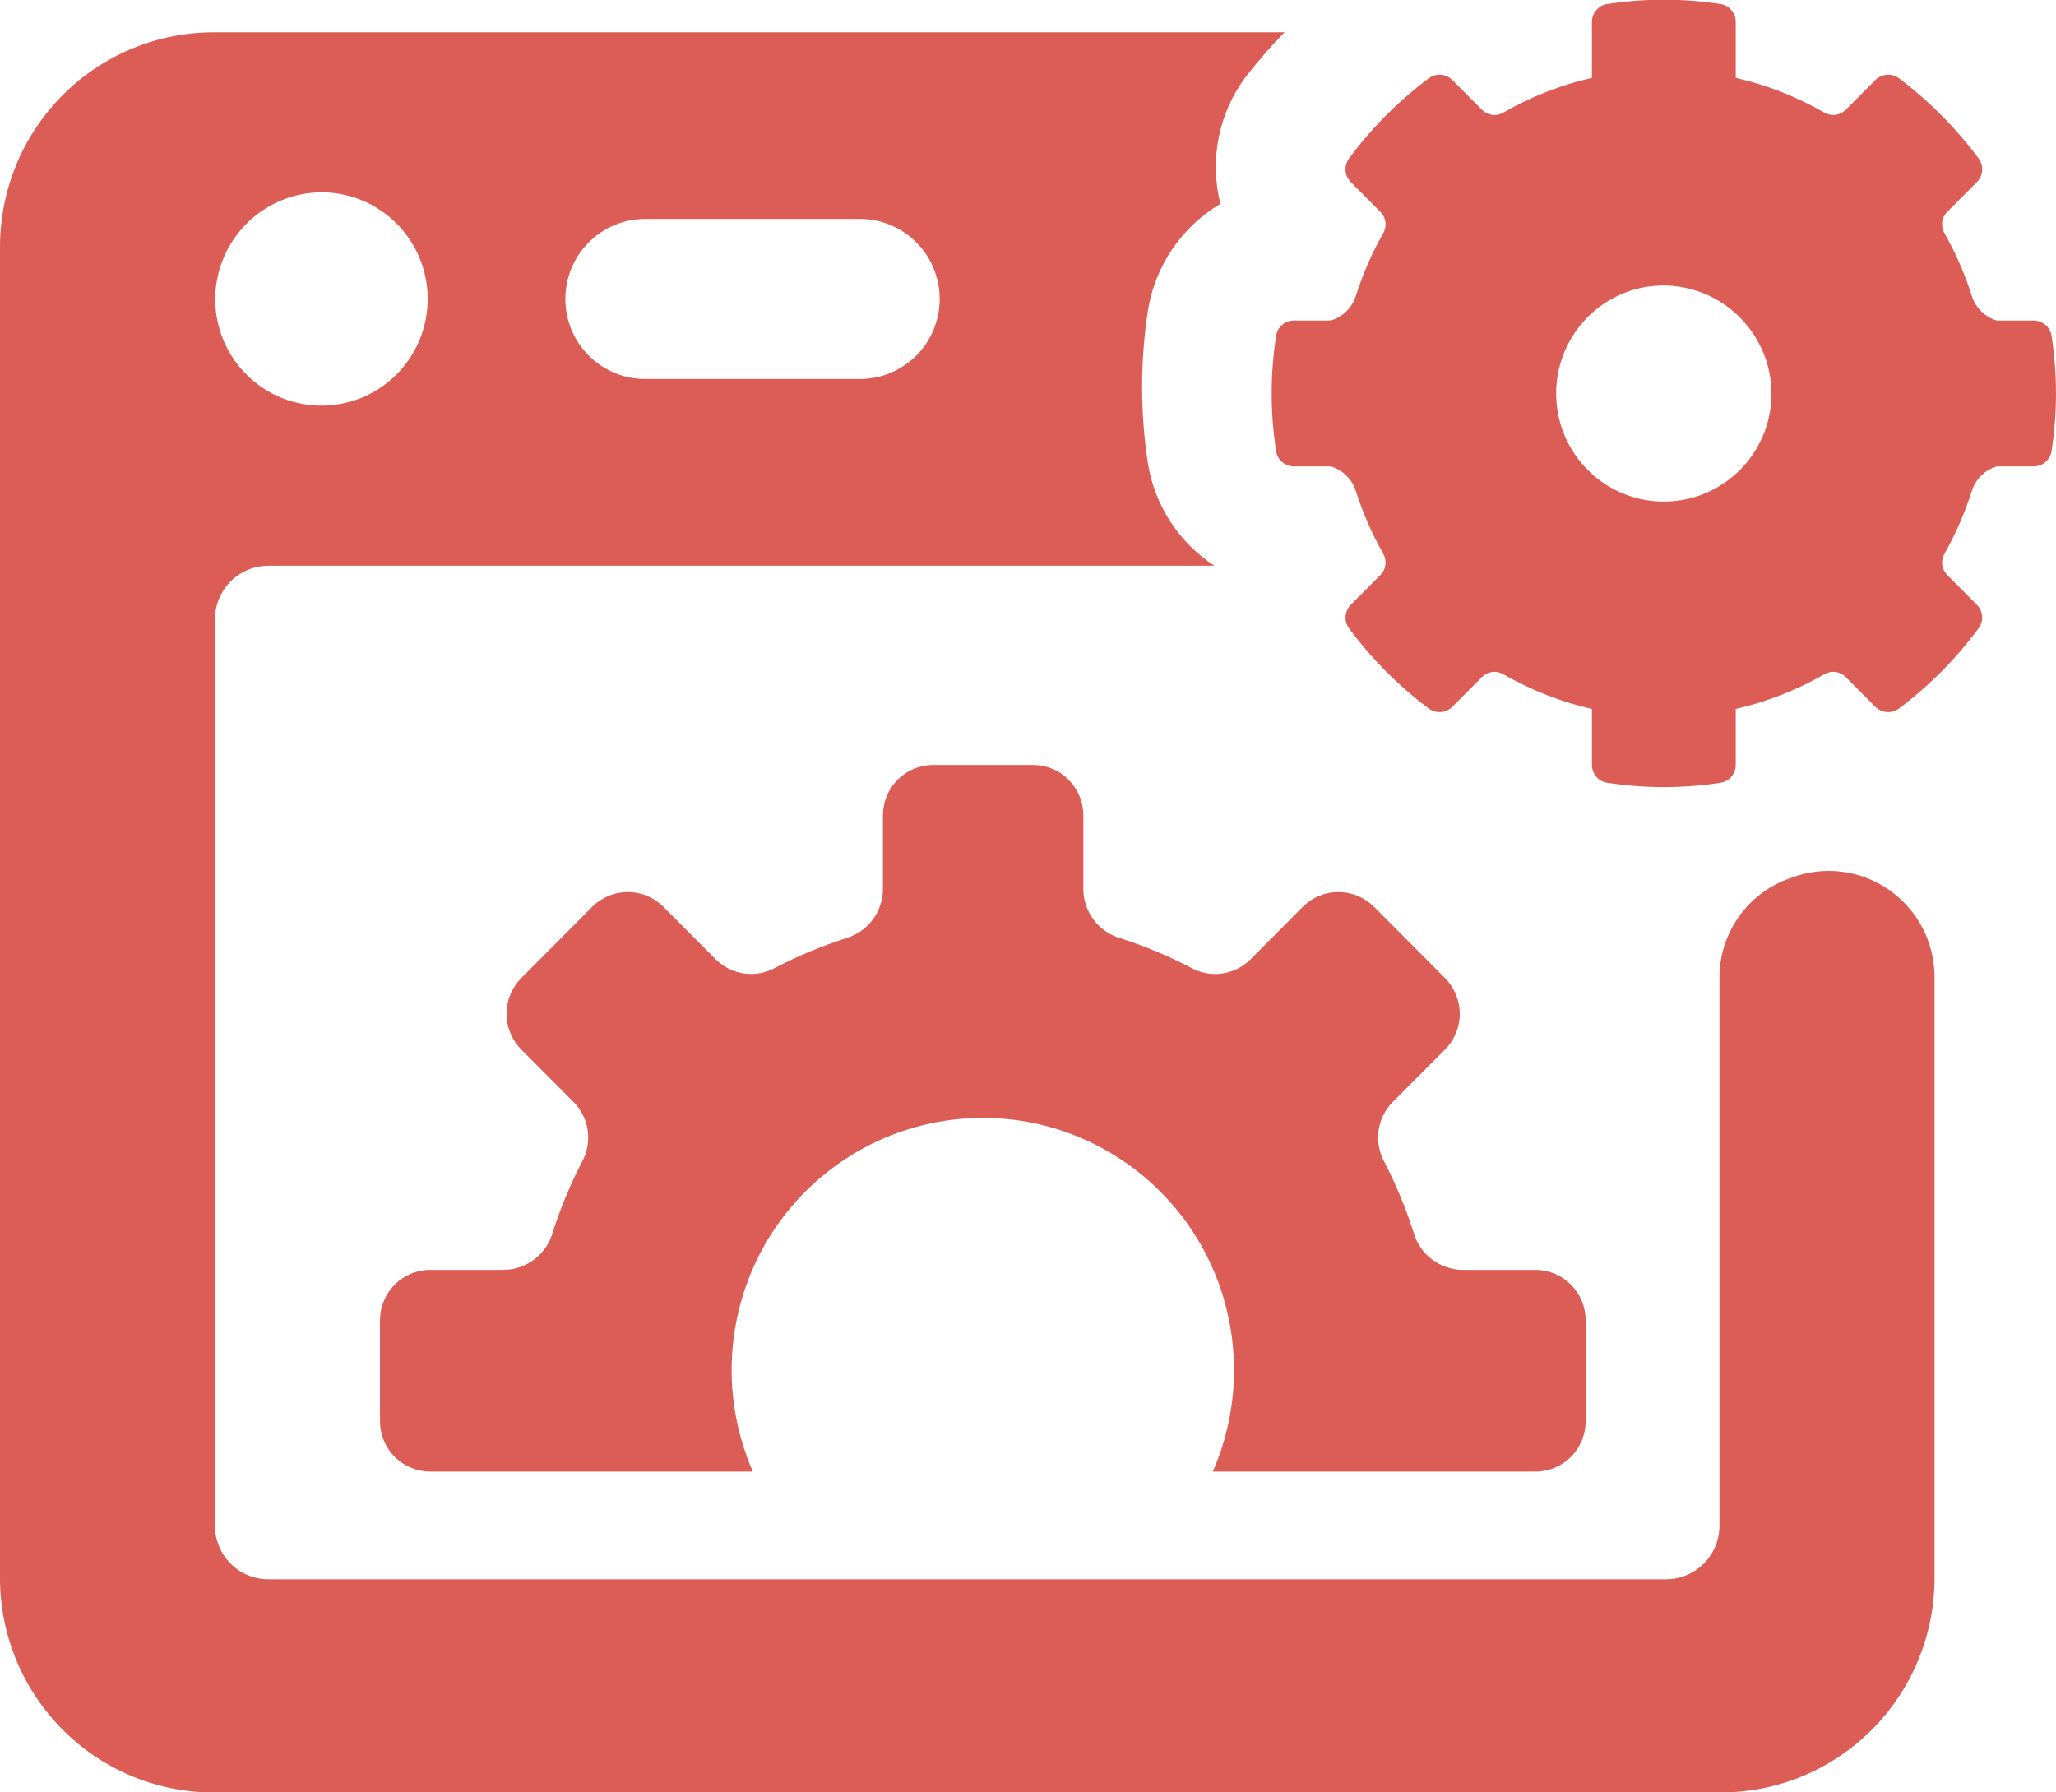
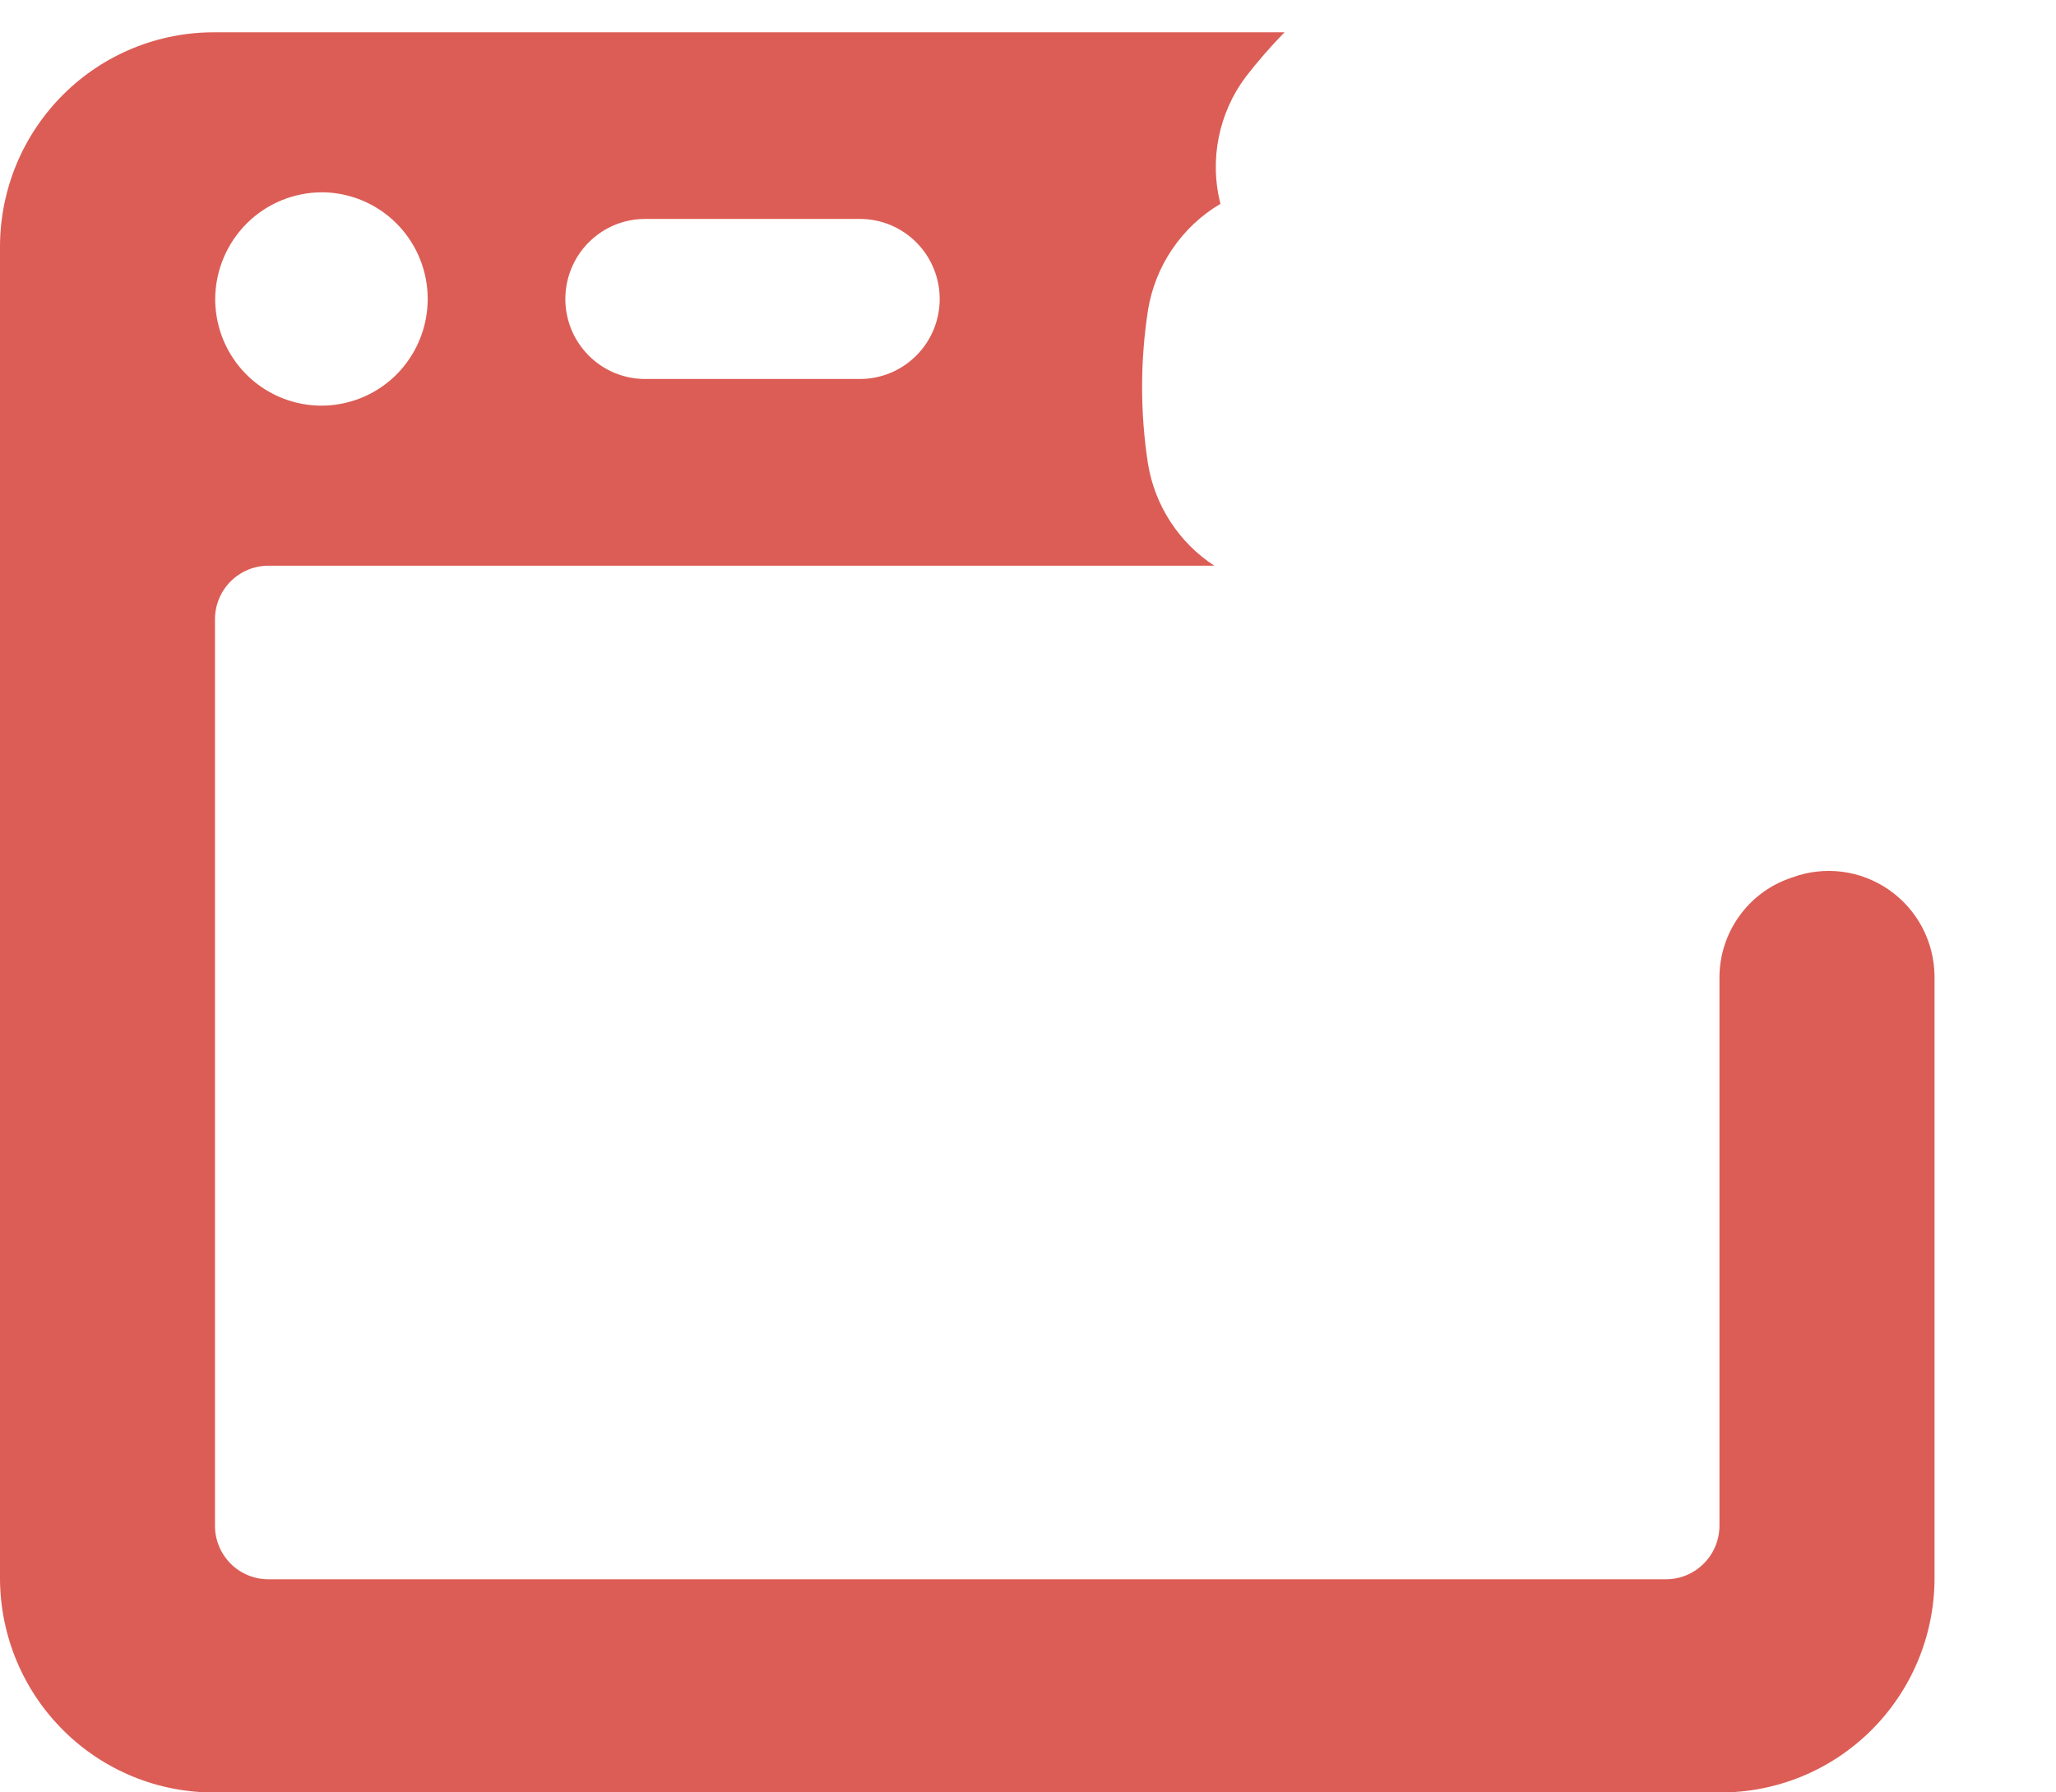
<svg xmlns="http://www.w3.org/2000/svg" width="39" height="34" viewBox="0 0 39 34" fill="none">
  <g clip-path="url(#clip0_1958_2980)">
-     <path d="M29.137 24.088H27.739C27.53 24.085 27.328 24.015 27.162 23.889C26.995 23.762 26.874 23.585 26.816 23.383C26.669 22.922 26.483 22.474 26.261 22.044C26.162 21.864 26.122 21.657 26.149 21.452C26.176 21.248 26.268 21.058 26.411 20.911L27.411 19.907C27.589 19.728 27.69 19.484 27.69 19.231C27.69 18.977 27.589 18.734 27.411 18.554L26.062 17.2C25.883 17.021 25.641 16.921 25.388 16.921C25.136 16.921 24.893 17.021 24.715 17.2L23.715 18.204C23.568 18.348 23.379 18.44 23.175 18.467C22.972 18.494 22.765 18.455 22.586 18.354C22.158 18.131 21.712 17.945 21.252 17.798C21.051 17.739 20.875 17.617 20.748 17.451C20.622 17.284 20.552 17.08 20.55 16.871V15.467C20.55 15.342 20.525 15.217 20.477 15.101C20.429 14.985 20.359 14.88 20.271 14.791C20.182 14.702 20.077 14.631 19.961 14.583C19.846 14.535 19.722 14.51 19.596 14.51H17.701C17.576 14.51 17.452 14.535 17.336 14.583C17.221 14.631 17.116 14.702 17.027 14.791C16.939 14.88 16.868 14.985 16.821 15.101C16.773 15.217 16.748 15.342 16.748 15.467V16.871C16.746 17.08 16.676 17.284 16.55 17.451C16.423 17.617 16.247 17.739 16.046 17.798C15.587 17.945 15.14 18.131 14.712 18.354C14.533 18.455 14.326 18.494 14.123 18.467C13.919 18.44 13.73 18.348 13.583 18.204L12.583 17.2C12.404 17.021 12.162 16.921 11.909 16.921C11.656 16.921 11.414 17.021 11.235 17.2L9.887 18.554C9.799 18.643 9.729 18.748 9.681 18.865C9.633 18.981 9.608 19.105 9.608 19.231C9.608 19.356 9.633 19.481 9.681 19.597C9.729 19.713 9.799 19.818 9.887 19.907L10.887 20.911C11.03 21.058 11.122 21.248 11.149 21.452C11.176 21.657 11.137 21.864 11.037 22.044C10.815 22.474 10.629 22.922 10.483 23.383C10.424 23.584 10.303 23.762 10.136 23.888C9.97 24.015 9.768 24.085 9.559 24.088H8.16C7.907 24.088 7.665 24.189 7.487 24.369C7.308 24.548 7.208 24.791 7.208 25.045V26.958C7.208 27.212 7.308 27.455 7.487 27.634C7.666 27.814 7.908 27.914 8.16 27.915H14.281C13.962 27.186 13.829 26.39 13.894 25.597C13.959 24.804 14.219 24.04 14.652 23.374C15.085 22.708 15.677 22.161 16.374 21.782C17.071 21.403 17.851 21.205 18.643 21.205C19.435 21.205 20.215 21.403 20.912 21.782C21.609 22.161 22.201 22.708 22.634 23.374C23.067 24.04 23.327 24.804 23.392 25.597C23.457 26.39 23.324 27.186 23.005 27.915H29.125C29.377 27.915 29.62 27.814 29.799 27.635C29.977 27.455 30.078 27.212 30.078 26.958V25.045C30.078 24.793 29.979 24.552 29.803 24.373C29.627 24.194 29.388 24.091 29.137 24.088ZM38.915 6.367C38.902 6.286 38.86 6.213 38.798 6.161C38.736 6.108 38.657 6.08 38.576 6.08H37.877C37.765 6.047 37.663 5.986 37.58 5.904C37.497 5.821 37.435 5.72 37.401 5.607C37.271 5.198 37.099 4.803 36.888 4.43C36.849 4.366 36.833 4.29 36.841 4.215C36.85 4.14 36.884 4.071 36.937 4.018L37.497 3.456C37.556 3.398 37.592 3.321 37.598 3.239C37.605 3.157 37.582 3.075 37.534 3.008C37.104 2.43 36.594 1.916 36.019 1.483C35.952 1.435 35.87 1.412 35.789 1.418C35.707 1.425 35.63 1.461 35.572 1.519L35.011 2.083C34.958 2.136 34.889 2.17 34.814 2.179C34.74 2.188 34.664 2.172 34.6 2.133C34.077 1.832 33.513 1.611 32.925 1.477V0.417C32.925 0.335 32.897 0.256 32.844 0.194C32.792 0.132 32.719 0.09 32.639 0.077C31.925 -0.033 31.198 -0.033 30.484 0.077C30.403 0.09 30.33 0.131 30.278 0.194C30.225 0.256 30.197 0.335 30.197 0.417V1.477C29.61 1.611 29.045 1.832 28.522 2.133C28.458 2.172 28.383 2.189 28.308 2.179C28.234 2.17 28.165 2.136 28.112 2.083L27.55 1.519C27.492 1.461 27.416 1.425 27.334 1.418C27.252 1.412 27.17 1.435 27.104 1.483C26.528 1.915 26.017 2.429 25.588 3.008C25.54 3.075 25.517 3.157 25.524 3.239C25.531 3.321 25.567 3.398 25.625 3.456L26.184 4.018C26.238 4.071 26.271 4.14 26.28 4.215C26.29 4.29 26.273 4.365 26.235 4.43C26.023 4.803 25.851 5.198 25.721 5.607C25.686 5.719 25.625 5.821 25.542 5.903C25.459 5.985 25.357 6.046 25.245 6.08H24.545C24.464 6.08 24.385 6.108 24.323 6.161C24.261 6.213 24.22 6.286 24.207 6.367C24.094 7.094 24.094 7.833 24.207 8.56C24.22 8.641 24.261 8.714 24.323 8.766C24.385 8.819 24.464 8.847 24.545 8.847H25.245C25.357 8.881 25.459 8.942 25.542 9.024C25.625 9.106 25.686 9.208 25.721 9.32C25.851 9.729 26.023 10.123 26.235 10.496C26.273 10.561 26.289 10.636 26.28 10.711C26.271 10.786 26.237 10.855 26.184 10.908L25.625 11.47C25.567 11.528 25.531 11.605 25.524 11.687C25.517 11.769 25.54 11.85 25.588 11.917C26.017 12.496 26.528 13.01 27.104 13.442C27.17 13.49 27.252 13.514 27.334 13.507C27.416 13.5 27.492 13.464 27.55 13.406L28.112 12.842C28.165 12.789 28.234 12.755 28.308 12.746C28.383 12.737 28.458 12.754 28.522 12.793C29.045 13.093 29.61 13.314 30.197 13.448V14.508C30.197 14.59 30.225 14.669 30.278 14.731C30.33 14.794 30.403 14.835 30.484 14.848C31.198 14.958 31.925 14.958 32.639 14.848C32.719 14.835 32.792 14.793 32.844 14.731C32.897 14.669 32.925 14.59 32.925 14.508V13.448C33.513 13.314 34.077 13.093 34.6 12.793C34.664 12.754 34.739 12.737 34.814 12.746C34.888 12.755 34.958 12.789 35.011 12.842L35.572 13.406C35.63 13.464 35.707 13.5 35.789 13.507C35.87 13.514 35.952 13.49 36.019 13.442C36.594 13.01 37.104 12.496 37.533 11.917C37.582 11.851 37.605 11.769 37.598 11.687C37.591 11.605 37.556 11.528 37.497 11.47L36.937 10.908C36.884 10.855 36.851 10.786 36.842 10.711C36.833 10.636 36.849 10.561 36.888 10.496C37.099 10.123 37.271 9.729 37.401 9.32C37.435 9.208 37.497 9.106 37.58 9.023C37.663 8.941 37.765 8.88 37.877 8.847H38.576C38.657 8.847 38.736 8.819 38.798 8.766C38.86 8.714 38.902 8.641 38.915 8.56C39.028 7.834 39.028 7.094 38.915 6.367ZM33.578 7.788C33.519 8.161 33.358 8.51 33.113 8.797C32.868 9.084 32.549 9.298 32.191 9.415C31.833 9.531 31.45 9.546 31.084 9.458C30.718 9.369 30.383 9.181 30.117 8.914C29.851 8.647 29.663 8.311 29.575 7.943C29.487 7.576 29.502 7.191 29.618 6.832C29.734 6.472 29.947 6.152 30.233 5.906C30.519 5.661 30.867 5.499 31.239 5.44C31.558 5.39 31.883 5.417 32.19 5.518C32.496 5.618 32.774 5.79 33.002 6.019C33.23 6.248 33.401 6.527 33.502 6.834C33.602 7.142 33.629 7.469 33.58 7.789L33.578 7.788Z" fill="#DC5D55" />
    <path d="M33.994 16.645L33.938 16.665C33.552 16.802 33.218 17.056 32.982 17.392C32.745 17.728 32.617 18.128 32.616 18.54V28.946C32.615 29.215 32.506 29.474 32.315 29.663C32.124 29.853 31.866 29.959 31.597 29.957H5.097C4.964 29.958 4.832 29.933 4.708 29.882C4.585 29.832 4.473 29.758 4.378 29.664C4.284 29.57 4.208 29.458 4.157 29.335C4.105 29.212 4.078 29.079 4.078 28.946V11.743C4.078 11.609 4.105 11.477 4.157 11.354C4.208 11.23 4.284 11.119 4.378 11.025C4.473 10.931 4.585 10.857 4.708 10.806C4.832 10.756 4.964 10.73 5.097 10.731H23.034C22.702 10.514 22.418 10.23 22.202 9.897C21.985 9.564 21.84 9.189 21.776 8.797C21.627 7.833 21.627 6.851 21.776 5.886C21.843 5.469 22.001 5.072 22.238 4.723C22.476 4.374 22.787 4.081 23.15 3.867C23.045 3.456 23.034 3.026 23.117 2.61C23.2 2.193 23.374 1.801 23.628 1.461C23.857 1.165 24.103 0.882 24.365 0.613H4.078C3.545 0.61 3.017 0.712 2.524 0.914C2.031 1.116 1.582 1.413 1.204 1.789C0.825 2.165 0.524 2.612 0.317 3.104C0.111 3.597 0.003 4.126 0 4.66V29.954C0.003 30.489 0.111 31.018 0.317 31.51C0.524 32.003 0.825 32.45 1.204 32.826C1.582 33.202 2.031 33.499 2.524 33.701C3.017 33.902 3.545 34.005 4.078 34.001H32.618C33.694 34.007 34.727 33.584 35.492 32.825C36.257 32.066 36.69 31.034 36.696 29.954V18.518C36.693 18.195 36.613 17.877 36.462 17.591C36.311 17.306 36.094 17.061 35.829 16.877C35.564 16.694 35.259 16.576 34.94 16.536C34.62 16.496 34.296 16.533 33.994 16.645ZM12.236 4.153H16.313C16.714 4.153 17.099 4.313 17.382 4.598C17.666 4.883 17.825 5.269 17.825 5.671C17.825 6.074 17.666 6.46 17.382 6.744C17.099 7.029 16.714 7.189 16.313 7.189H12.236C11.835 7.189 11.45 7.029 11.167 6.744C10.883 6.46 10.724 6.074 10.724 5.671C10.724 5.269 10.883 4.883 11.167 4.598C11.45 4.313 11.835 4.153 12.236 4.153ZM6.12 3.648C6.518 3.652 6.905 3.775 7.234 4C7.562 4.225 7.817 4.542 7.966 4.912C8.115 5.282 8.152 5.689 8.071 6.08C7.991 6.471 7.797 6.829 7.515 7.11C7.232 7.391 6.873 7.581 6.482 7.657C6.092 7.734 5.688 7.692 5.321 7.538C4.954 7.385 4.64 7.125 4.42 6.793C4.199 6.461 4.082 6.07 4.082 5.671C4.085 5.132 4.301 4.617 4.682 4.237C5.063 3.858 5.579 3.646 6.116 3.648H6.12Z" fill="#DC5D55" />
  </g>
  <defs>
    <clipPath id="clip0_1958_2980">
      <rect width="39" height="34" fill="white" />
    </clipPath>
  </defs>
</svg>